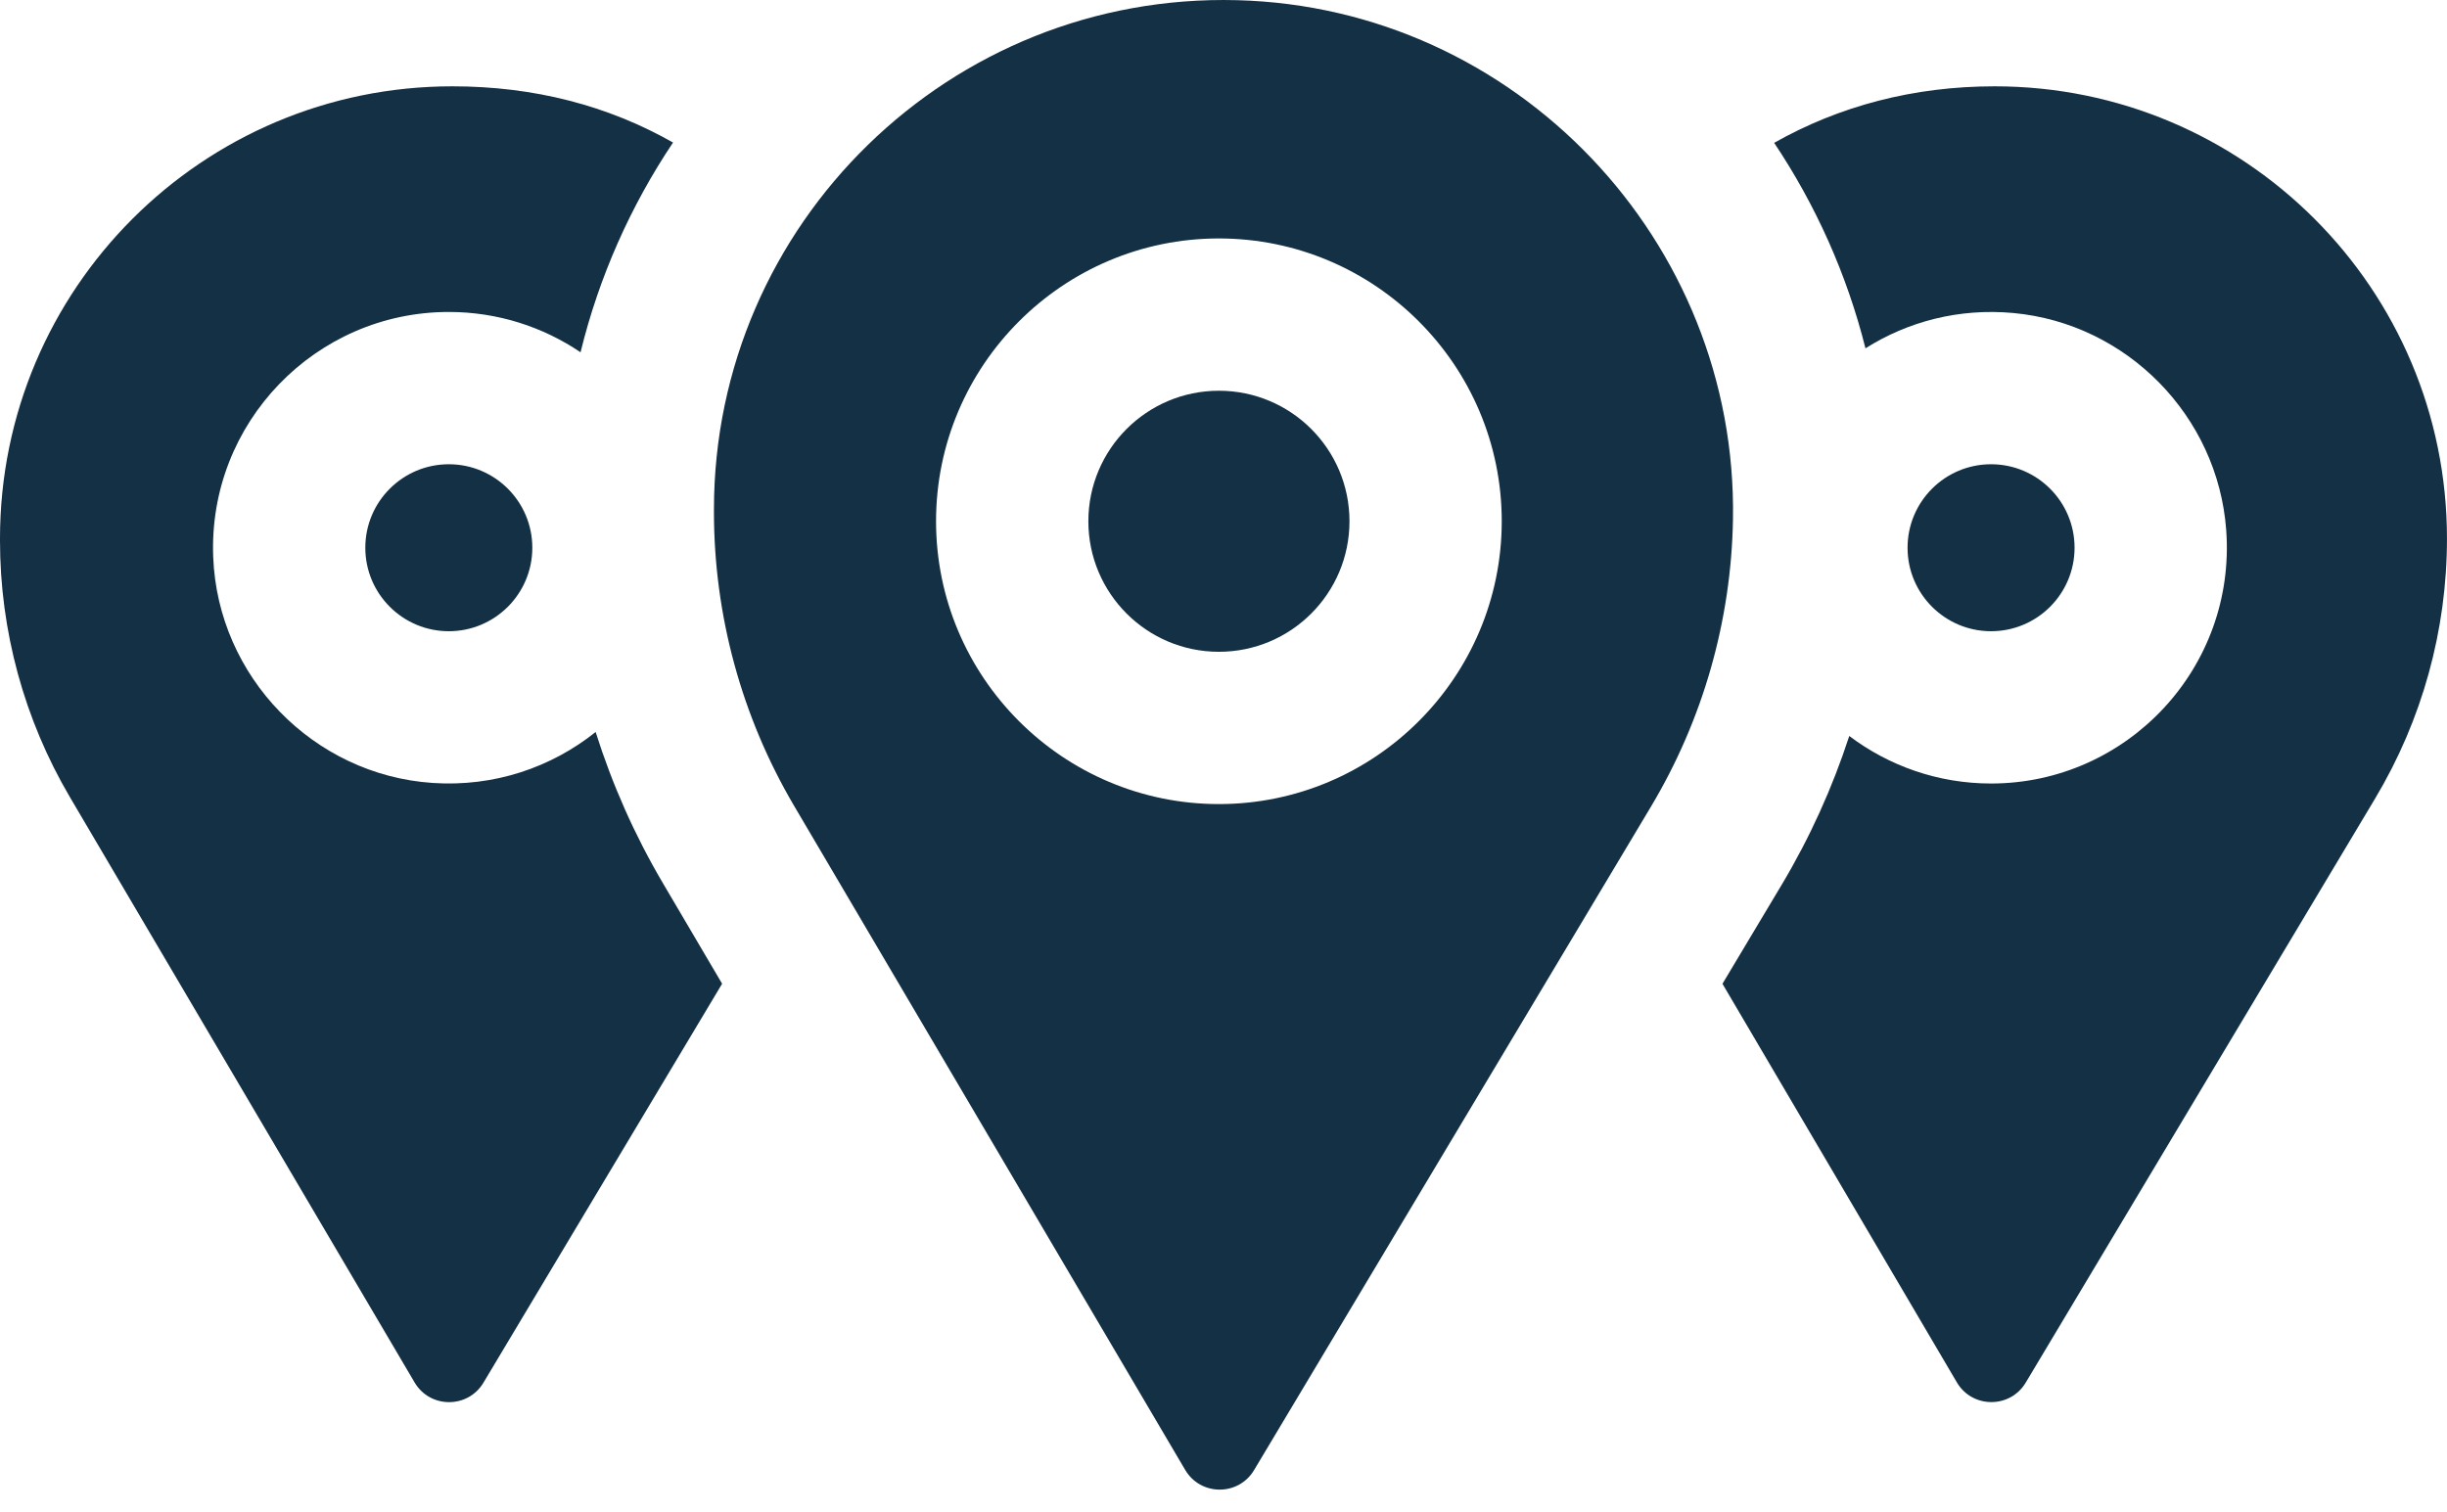
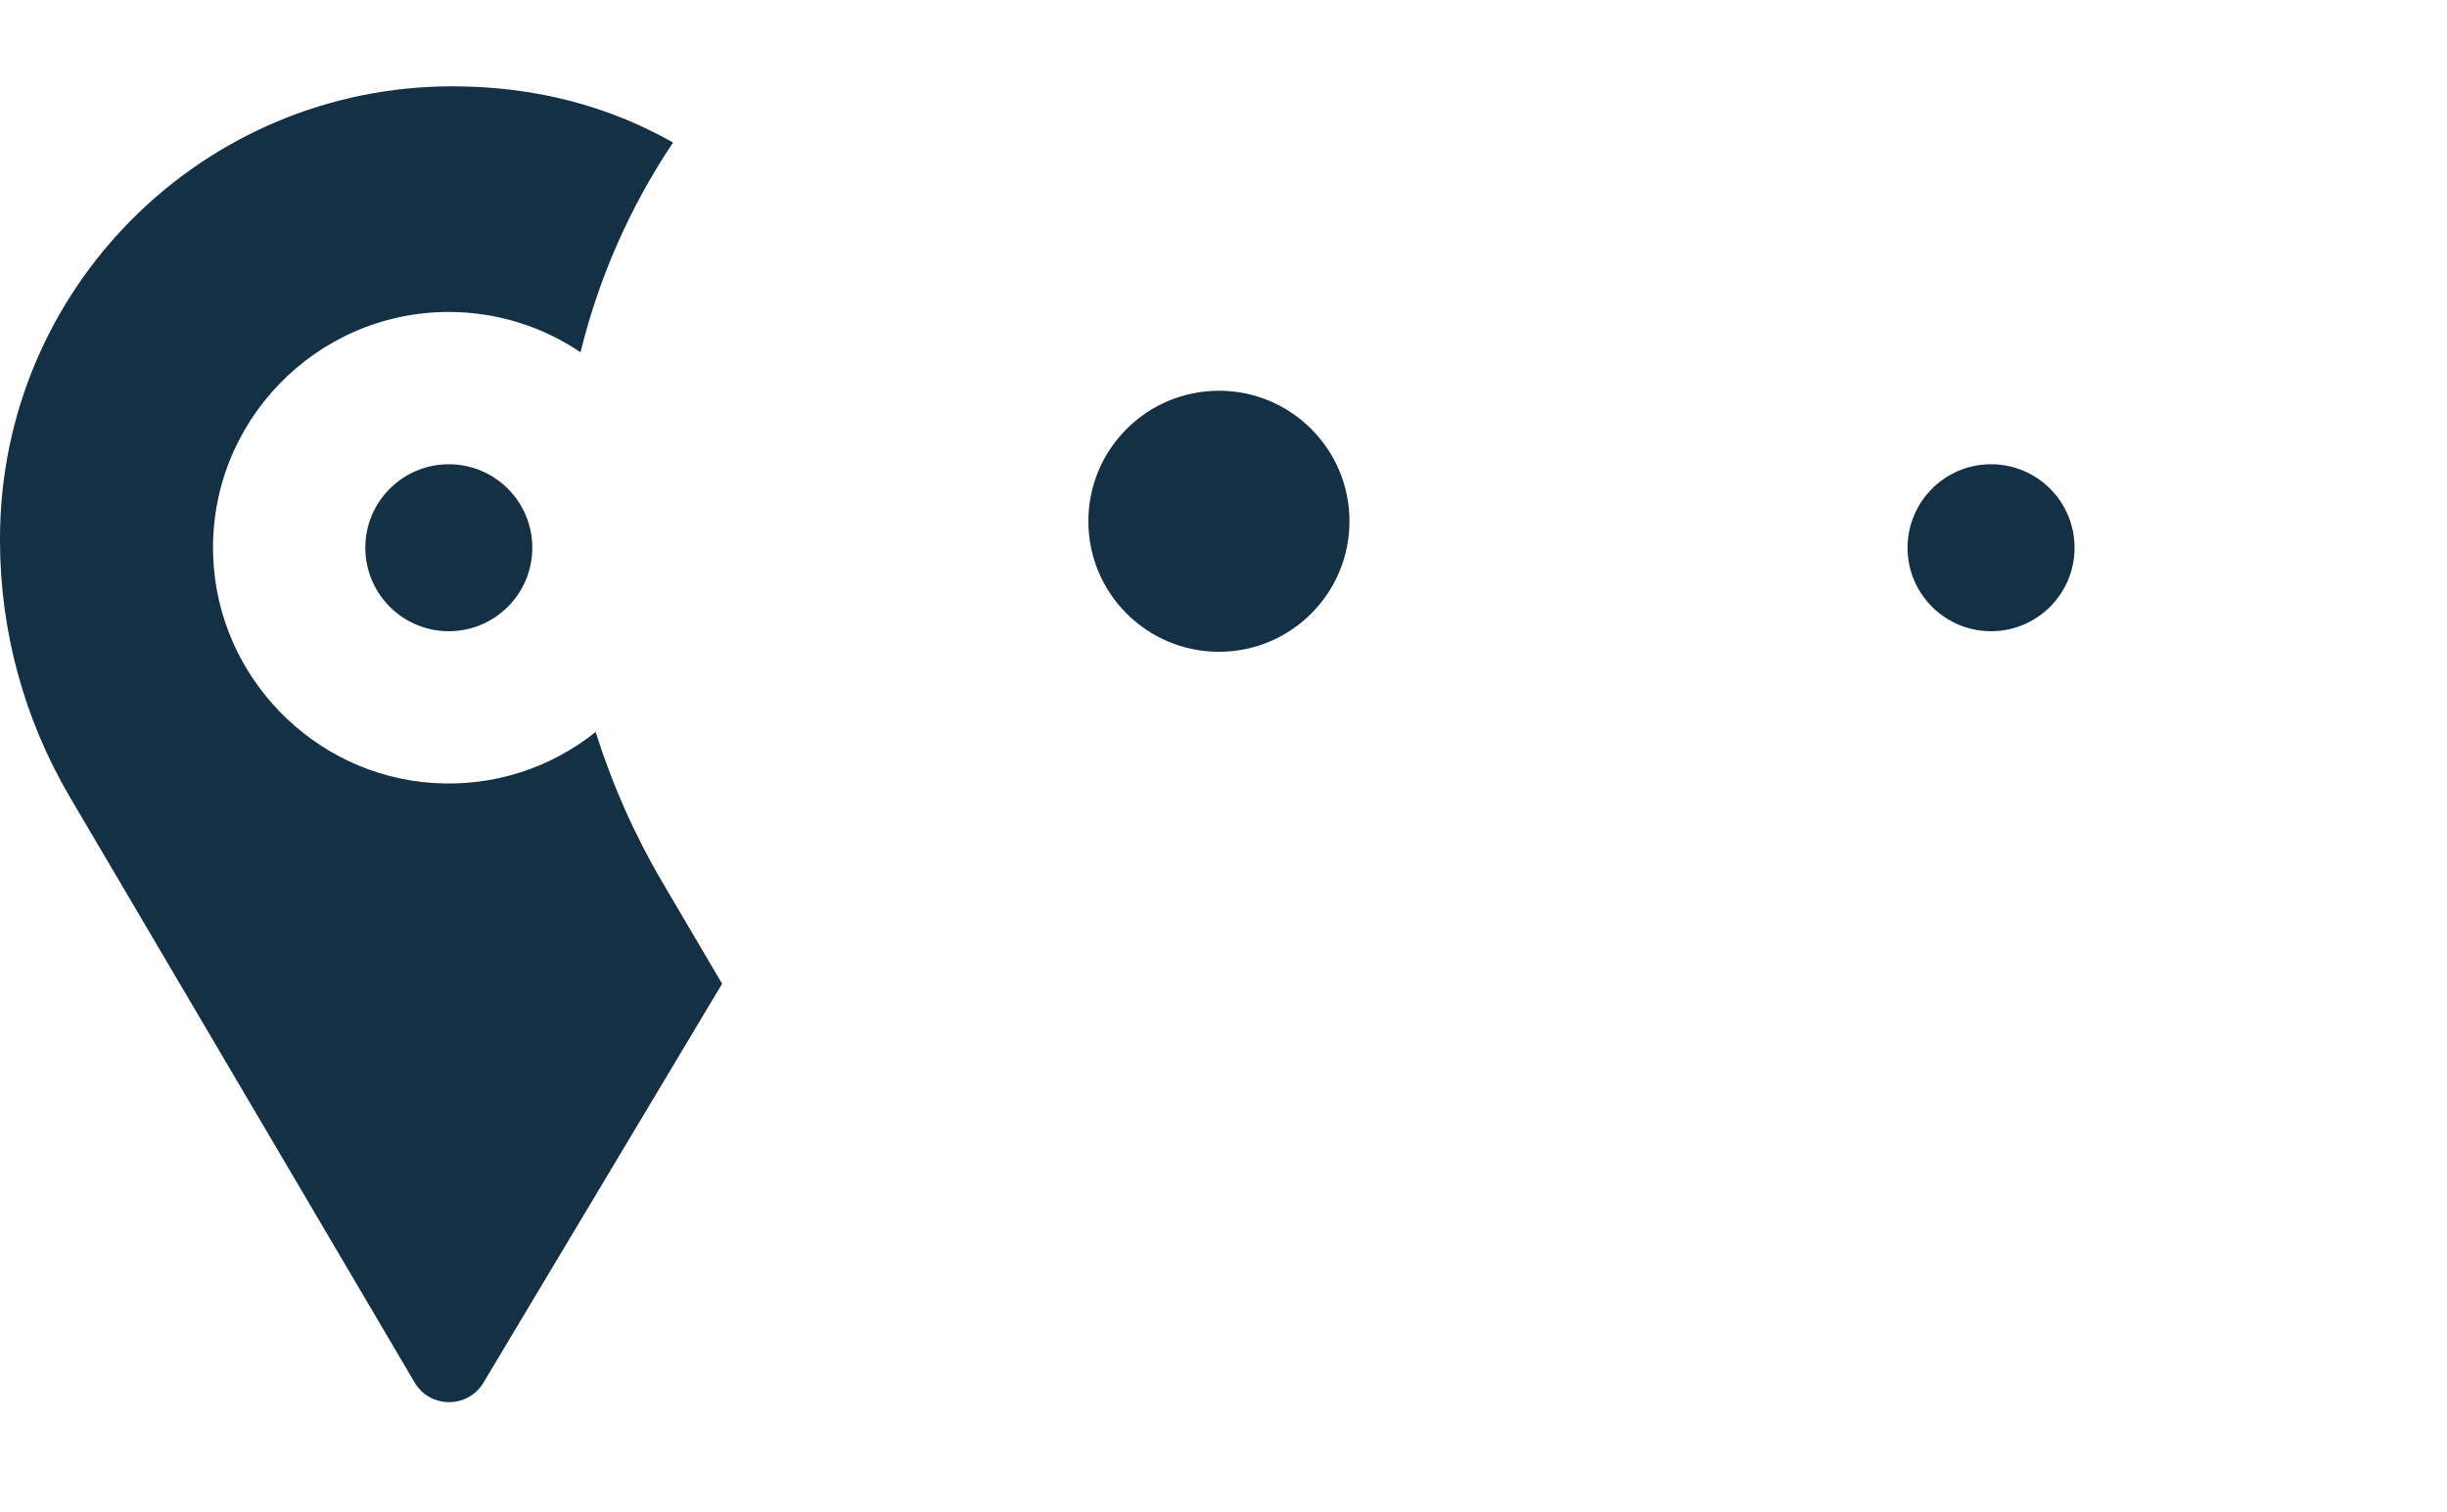
<svg xmlns="http://www.w3.org/2000/svg" width="89" height="55" viewBox="0 0 89 55" fill="none">
  <path d="M44.333 23.71C46.956 23.71 49.082 21.584 49.082 18.962C49.082 16.34 46.956 14.214 44.333 14.214C41.711 14.214 39.585 16.34 39.585 18.962C39.585 21.584 41.711 23.71 44.333 23.71Z" fill="#143044" />
-   <path d="M44.999 0.007C34.553 -0.27 25.967 8.148 25.967 18.533V18.622C25.967 22.377 26.974 26.072 28.879 29.308L43.106 53.47C43.667 54.423 45.044 54.428 45.611 53.479L60.046 29.345C61.938 26.182 62.967 22.577 63.03 18.896C63.204 8.763 55.13 0.274 44.999 0.007ZM44.332 29.25C38.66 29.25 34.045 24.635 34.045 18.962C34.045 13.289 38.66 8.674 44.332 8.674C50.005 8.674 54.62 13.289 54.62 18.962C54.62 24.635 50.005 29.25 44.332 29.25Z" fill="#143044" />
  <path d="M24.106 32.119C23.083 30.381 22.267 28.538 21.664 26.628C20.056 27.913 17.978 28.633 15.732 28.481C11.394 28.188 7.926 24.615 7.755 20.271C7.561 15.385 11.48 11.348 16.324 11.348C18.097 11.348 19.746 11.889 21.115 12.815C21.79 10.055 22.942 7.481 24.479 5.185C22.121 3.845 19.431 3.14 16.453 3.14C7.366 3.14 0 10.507 0 19.594V19.662C0 22.946 0.879 26.171 2.545 29.001L15.079 50.288C15.64 51.241 17.017 51.246 17.584 50.297L26.264 35.785L24.106 32.119Z" fill="#143044" />
  <path d="M72.417 22.962C74.094 22.962 75.454 21.602 75.454 19.925C75.454 18.248 74.094 16.888 72.417 16.888C70.74 16.888 69.38 18.248 69.38 19.925C69.38 21.602 70.74 22.962 72.417 22.962Z" fill="#143044" />
  <path d="M16.324 22.962C18.001 22.962 19.361 21.602 19.361 19.925C19.361 18.248 18.001 16.888 16.324 16.888C14.647 16.888 13.287 18.248 13.287 19.925C13.287 21.602 14.647 22.962 16.324 22.962Z" fill="#143044" />
-   <path d="M72.546 3.14C69.589 3.14 66.889 3.86 64.528 5.196C66.034 7.45 67.171 9.97 67.849 12.671C69.383 11.702 71.243 11.203 73.226 11.386C77.36 11.769 80.66 15.132 80.969 19.272C81.343 24.294 77.362 28.502 72.417 28.502C70.483 28.502 68.696 27.857 67.26 26.773C66.647 28.656 65.825 30.474 64.8 32.188L62.648 35.787L71.172 50.285C71.733 51.239 73.11 51.244 73.678 50.295L86.389 29.042C88.097 26.187 88.999 22.921 88.999 19.594C88.999 10.507 81.633 3.14 72.546 3.14Z" fill="#143044" />
</svg>